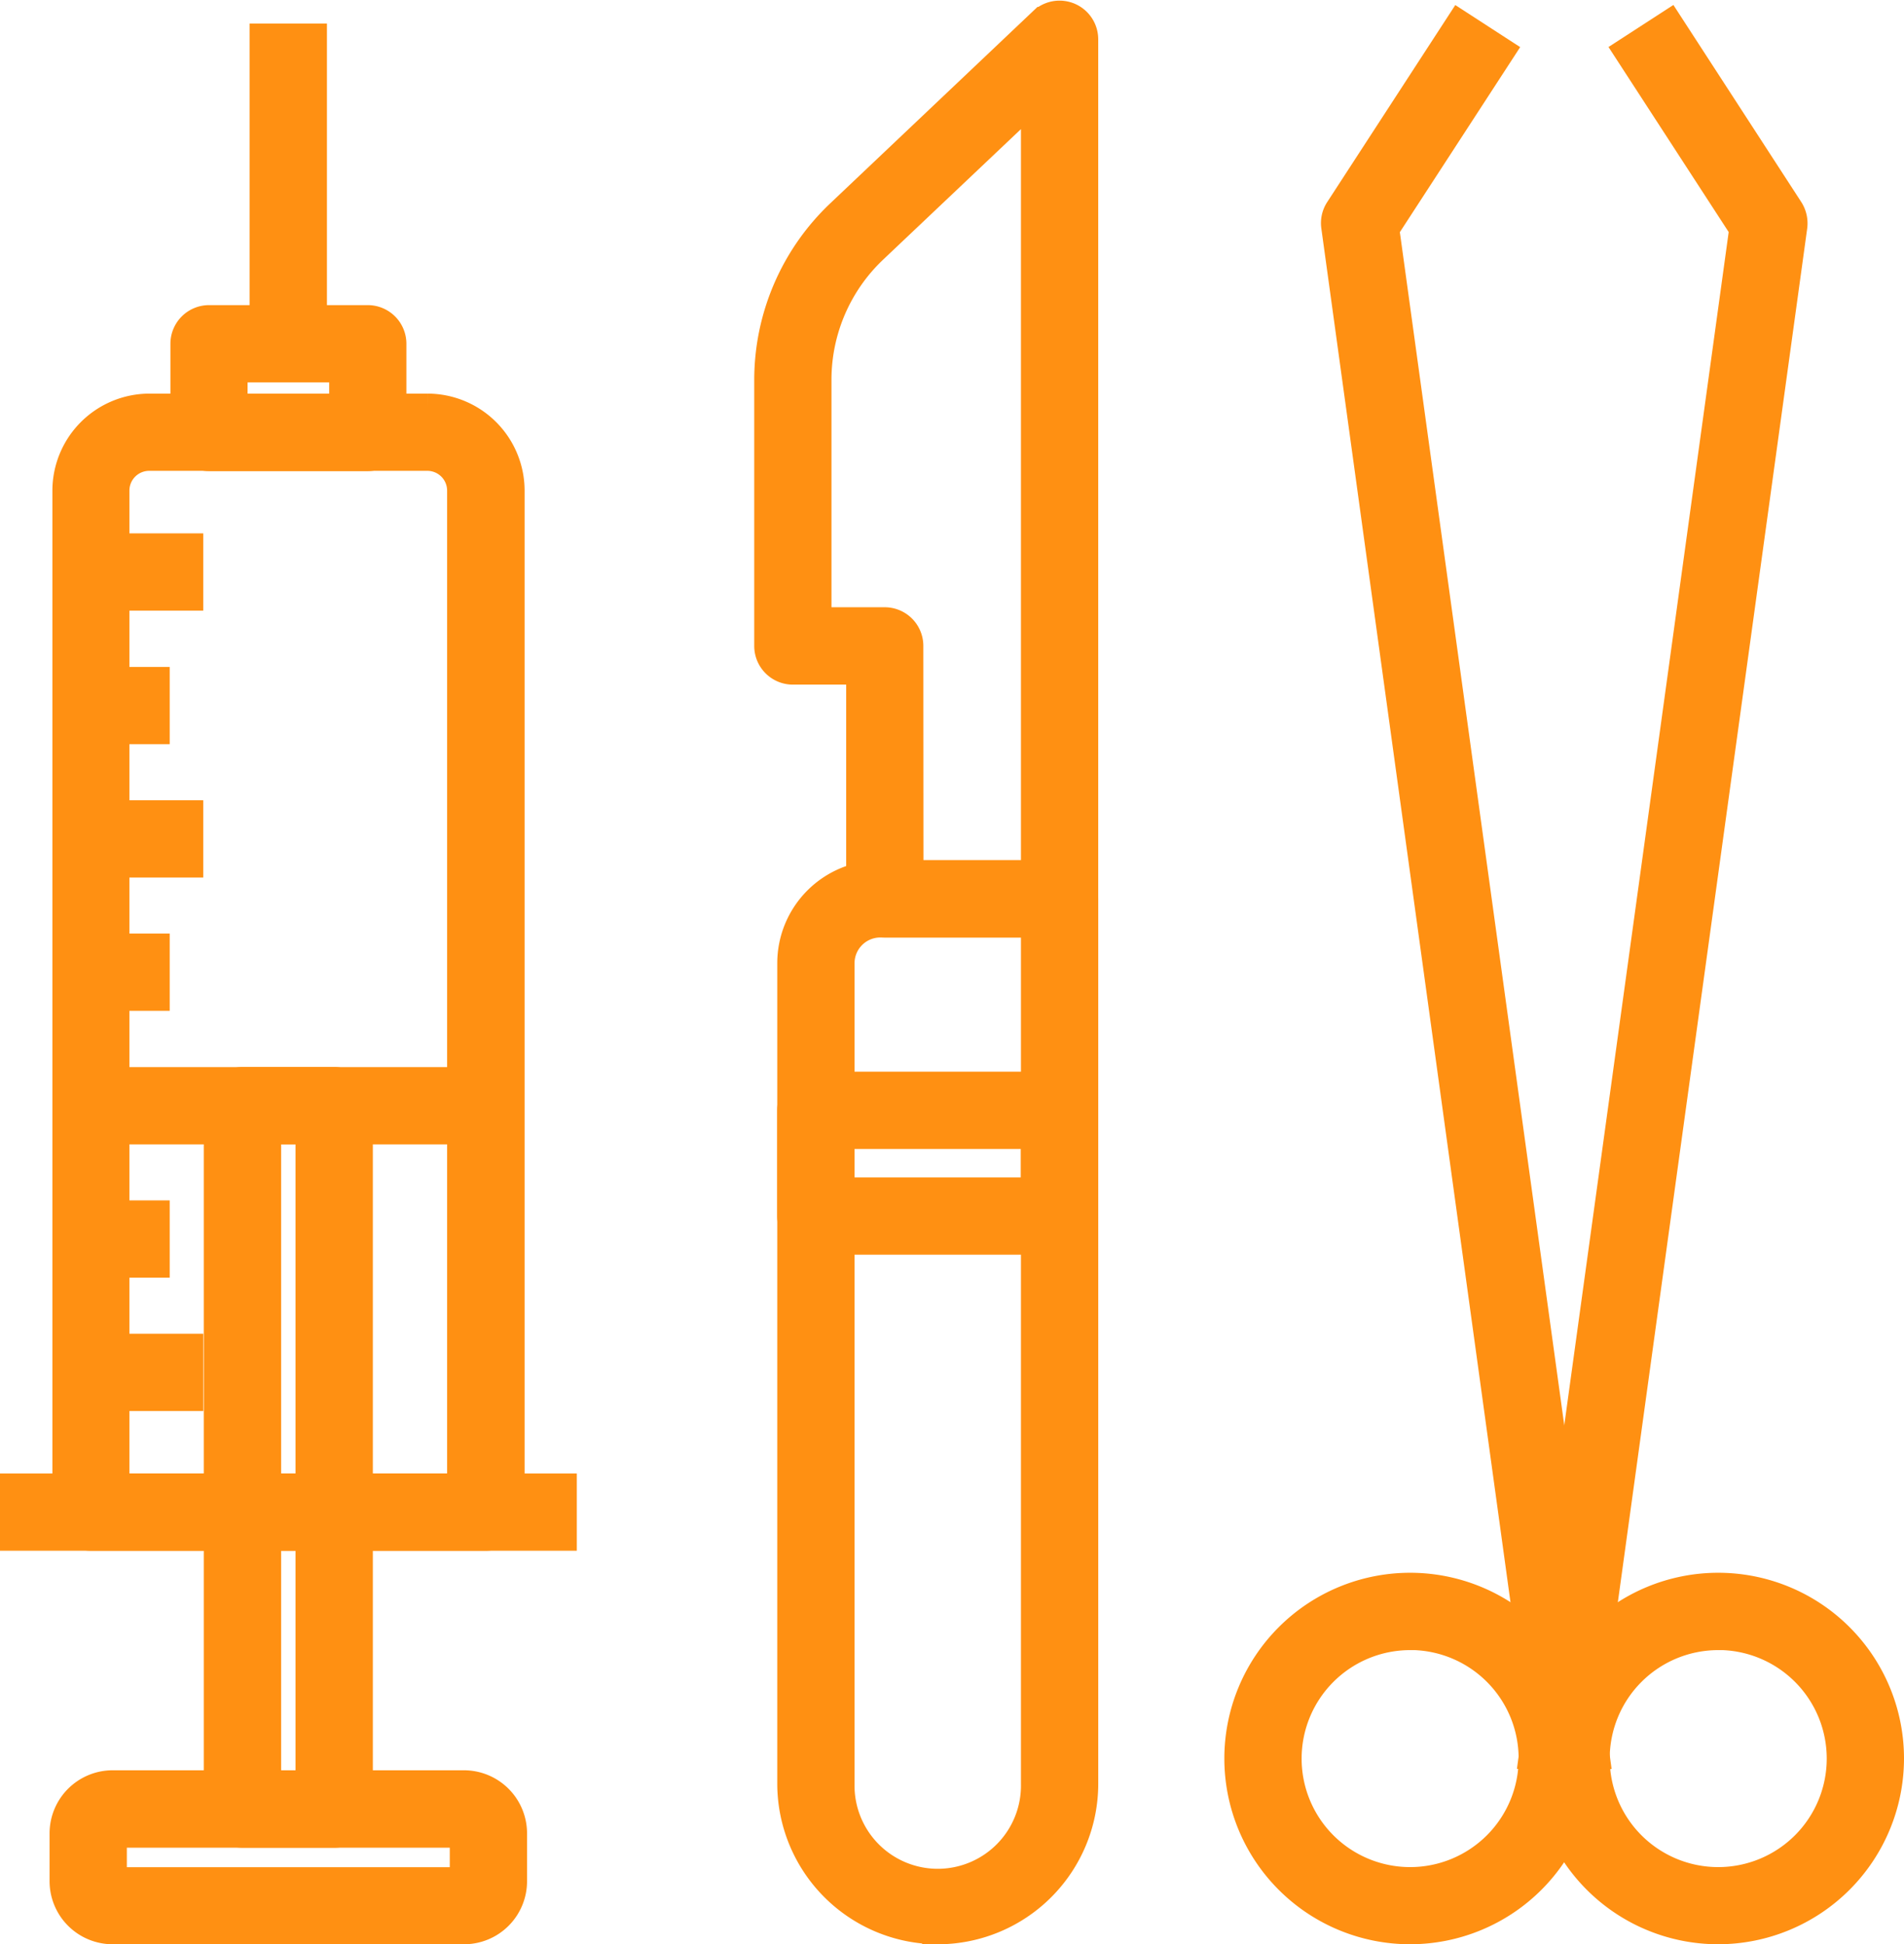
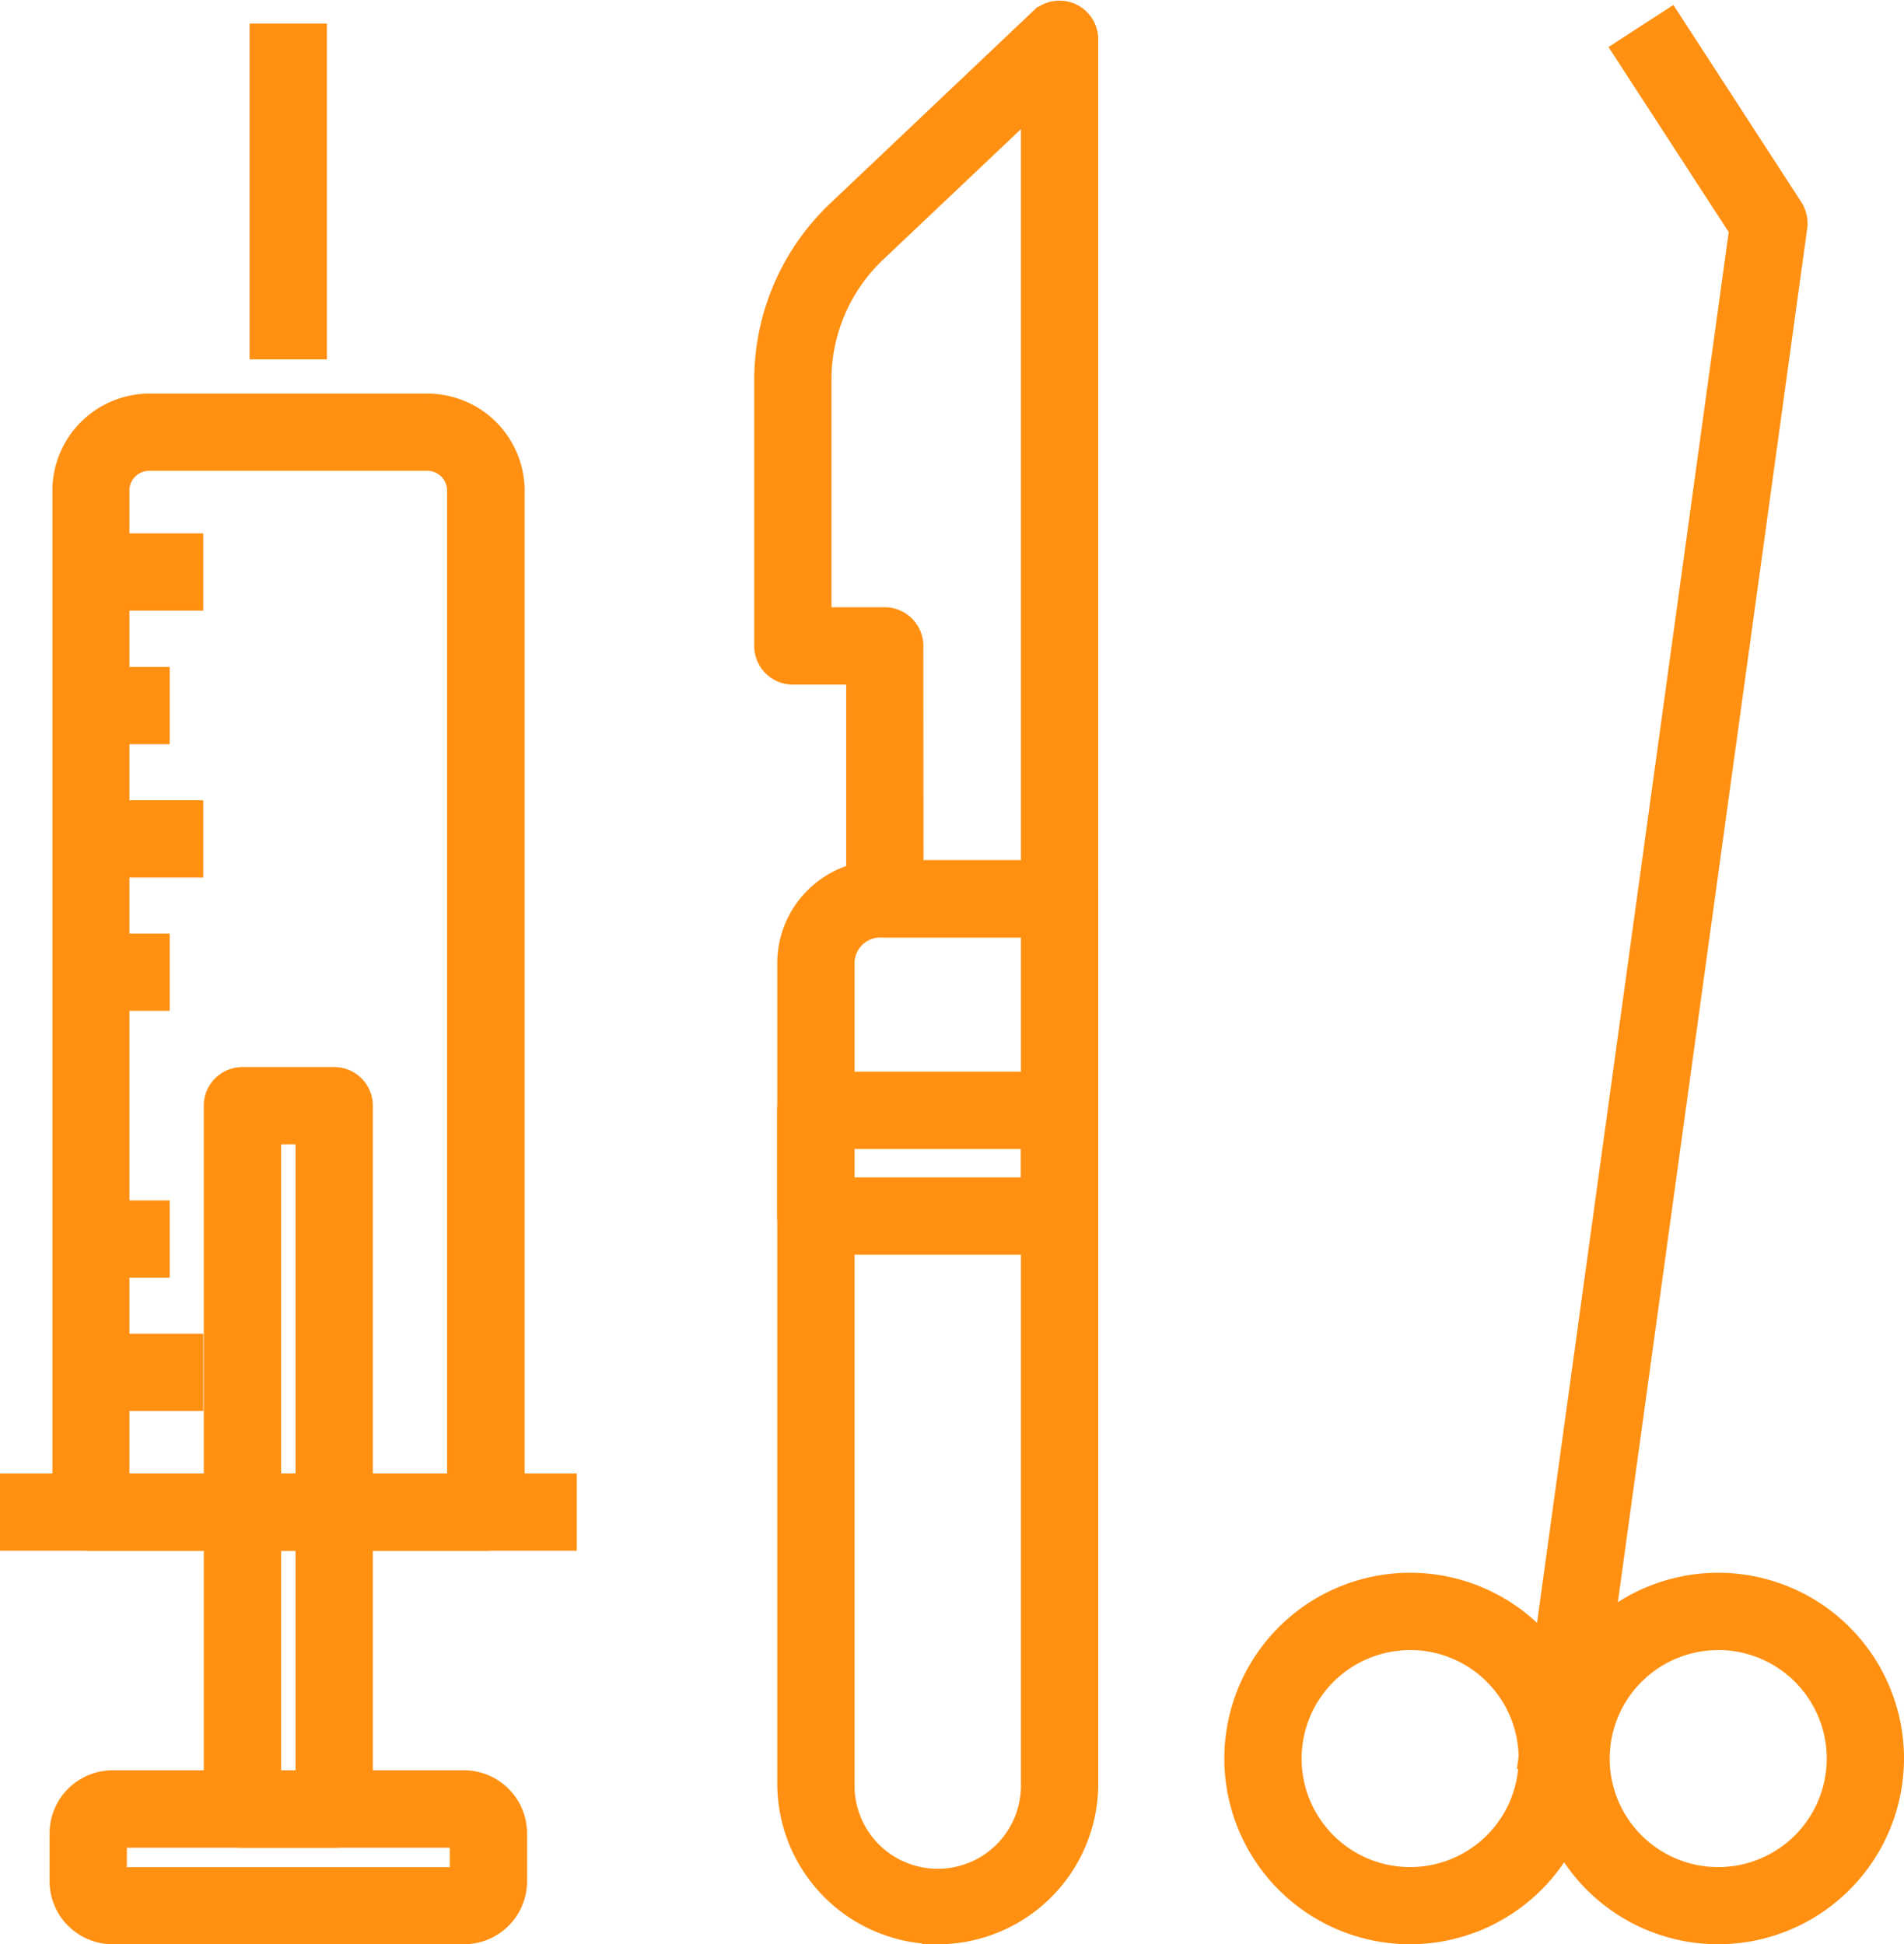
<svg xmlns="http://www.w3.org/2000/svg" width="60.836" height="62.134" viewBox="0 0 60.836 62.134">
  <g id="np_surgery-tools_3628237_000000" transform="translate(-9.727 -8.859)">
    <path id="Path_987" data-name="Path 987" d="M51.521,38.319H45.938a.735.735,0,0,1-.735-.735V30.238H43a.735.735,0,0,1-.735-.735V20.989a7.279,7.279,0,0,1,2.257-5.254l6.494-6.156a.736.736,0,0,1,1.24.535V37.587a.736.736,0,0,1-.735.732Zm-4.848-1.469h4.114V11.823L45.533,16.8a5.787,5.787,0,0,0-1.8,4.187v7.778h2.2a.735.735,0,0,1,.735.735Z" transform="translate(-7.939)" fill="#ff9012" stroke="#ff9012" stroke-width="1" />
    <path id="Path_988" data-name="Path 988" d="M47.871,79.542a4.637,4.637,0,0,1-4.628-4.628V48.69A2.79,2.79,0,0,1,46.034,45.9h5.73a.735.735,0,0,1,.735.735V74.915a4.633,4.633,0,0,1-4.628,4.628ZM46.034,47.368a1.324,1.324,0,0,0-1.322,1.322V74.915a3.159,3.159,0,1,0,6.317,0V47.368Z" transform="translate(-8.181 -9.049)" fill="#ff9012" stroke="#ff9012" stroke-width="1" />
    <path id="Path_989" data-name="Path 989" d="M51.763,59.731H43.976A.735.735,0,0,1,43.241,59V55.617a.735.735,0,0,1,.735-.735h7.787a.735.735,0,0,1,.735.735V59A.737.737,0,0,1,51.763,59.731Zm-7.052-1.469h6.317v-1.91H44.711Z" transform="translate(-8.181 -11.275)" fill="#ff9012" stroke="#ff9012" stroke-width="1" />
-     <path id="Path_990" data-name="Path 990" d="M73.1,65.271,66.345,16.2a.728.728,0,0,1,.112-.5l3.82-5.877,1.234.8-3.673,5.65,6.723,48.8Z" transform="translate(-13.904 -0.111)" fill="#ff9012" stroke="#ff9012" stroke-width="1" />
    <path id="Path_991" data-name="Path 991" d="M80.756,87.044a5.436,5.436,0,1,1,5.436-5.436A5.442,5.442,0,0,1,80.756,87.044Zm0-9.4a3.967,3.967,0,1,0,3.967,3.967A3.969,3.969,0,0,0,80.756,77.641Z" transform="translate(-16.129 -16.551)" fill="#ff9012" stroke="#ff9012" stroke-width="1" />
    <path id="Path_992" data-name="Path 992" d="M76.2,65.269l-1.454-.2,6.723-48.8L77.8,10.619l1.234-.8L82.85,15.7a.761.761,0,0,1,.112.5Z" transform="translate(-15.987 -0.11)" fill="#ff9012" stroke="#ff9012" stroke-width="1" />
    <path id="Path_993" data-name="Path 993" d="M67.67,87.044a5.436,5.436,0,1,1,5.436-5.436A5.442,5.442,0,0,1,67.67,87.044Zm0-9.4a3.967,3.967,0,1,0,3.967,3.967A3.969,3.969,0,0,0,67.67,77.641Z" transform="translate(-12.887 -16.551)" fill="#ff9012" stroke="#ff9012" stroke-width="1" />
    <path id="Path_994" data-name="Path 994" d="M25.8,62.054H13.187a.735.735,0,0,1-.735-.735V28.675a2.605,2.605,0,0,1,2.6-2.6h8.888a2.605,2.605,0,0,1,2.6,2.6V61.314a.749.749,0,0,1-.743.74ZM13.922,60.585H25.064V28.674a1.132,1.132,0,0,0-1.131-1.131H15.044a1.132,1.132,0,0,0-1.131,1.131v31.91Z" transform="translate(-0.551 -4.137)" fill="#ff9012" stroke="#ff9012" stroke-width="1" />
-     <path id="Path_995" data-name="Path 995" d="M23.27,26.621H18.2a.735.735,0,0,1-.735-.735V23.051a.735.735,0,0,1,.735-.735H23.27a.735.735,0,0,1,.735.735v2.835A.737.737,0,0,1,23.27,26.621Zm-4.34-1.469h3.608V23.786H18.931Z" transform="translate(-1.793 -3.206)" fill="#ff9012" stroke="#ff9012" stroke-width="1" />
    <path id="Path_996" data-name="Path 996" d="M22.55,78.634H19.618a.735.735,0,0,1-.735-.735l0-22.478a.735.735,0,0,1,.735-.735h2.932a.735.735,0,0,1,.735.735V77.9a.739.739,0,0,1-.738.735Zm-2.195-1.469h1.46V56.156h-1.46Z" transform="translate(-2.145 -11.227)" fill="#ff9012" stroke="#ff9012" stroke-width="1" />
    <path id="Path_997" data-name="Path 997" d="M25.078,89.123H13.845a1.517,1.517,0,0,1-1.513-1.513V86.076a1.517,1.517,0,0,1,1.513-1.513H25.075a1.517,1.517,0,0,1,1.513,1.513V87.61a1.514,1.514,0,0,1-1.51,1.513ZM13.845,86.038a.047.047,0,0,0-.044.044v1.534a.047.047,0,0,0,.044.044H25.075a.047.047,0,0,0,.044-.044V86.082a.047.047,0,0,0-.044-.044Z" transform="translate(-0.521 -18.63)" fill="#ff9012" stroke="#ff9012" stroke-width="1" />
    <path id="Path_998" data-name="Path 998" d="M20.828,10.352H22.3v9.732H20.828Z" transform="translate(-2.627 -0.241)" fill="#ff9012" stroke="#ff9012" stroke-width="1" />
    <path id="Path_999" data-name="Path 999" d="M13.43,32.012h3.085v1.469H13.43Z" transform="translate(-0.794 -5.608)" fill="#ff9012" stroke="#ff9012" stroke-width="1" />
    <path id="Path_1000" data-name="Path 1000" d="M13.43,37.688h2.013v1.469H13.43Z" transform="translate(-0.794 -7.015)" fill="#ff9012" stroke="#ff9012" stroke-width="1" />
    <path id="Path_1001" data-name="Path 1001" d="M13.43,43.352h3.085v1.469H13.43Z" transform="translate(-0.794 -8.418)" fill="#ff9012" stroke="#ff9012" stroke-width="1" />
    <path id="Path_1002" data-name="Path 1002" d="M13.43,49.016h2.013v1.469H13.43Z" transform="translate(-0.794 -9.822)" fill="#ff9012" stroke="#ff9012" stroke-width="1" />
-     <path id="Path_1003" data-name="Path 1003" d="M13.43,54.688H26.042v1.469H13.43Z" transform="translate(-0.794 -11.227)" fill="#ff9012" stroke="#ff9012" stroke-width="1" />
+     <path id="Path_1003" data-name="Path 1003" d="M13.43,54.688v1.469H13.43Z" transform="translate(-0.794 -11.227)" fill="#ff9012" stroke="#ff9012" stroke-width="1" />
    <path id="Path_1004" data-name="Path 1004" d="M13.43,66.016h3.085v1.469H13.43Z" transform="translate(-0.794 -14.034)" fill="#ff9012" stroke="#ff9012" stroke-width="1" />
    <path id="Path_1005" data-name="Path 1005" d="M13.43,60.352h2.013v1.469H13.43Z" transform="translate(-0.794 -12.631)" fill="#ff9012" stroke="#ff9012" stroke-width="1" />
    <path id="Path_1006" data-name="Path 1006" d="M10.227,71.953h17.43v1.469H10.227Z" transform="translate(0 -15.505)" fill="#ff9012" stroke="#ff9012" stroke-width="1" />
  </g>
</svg>